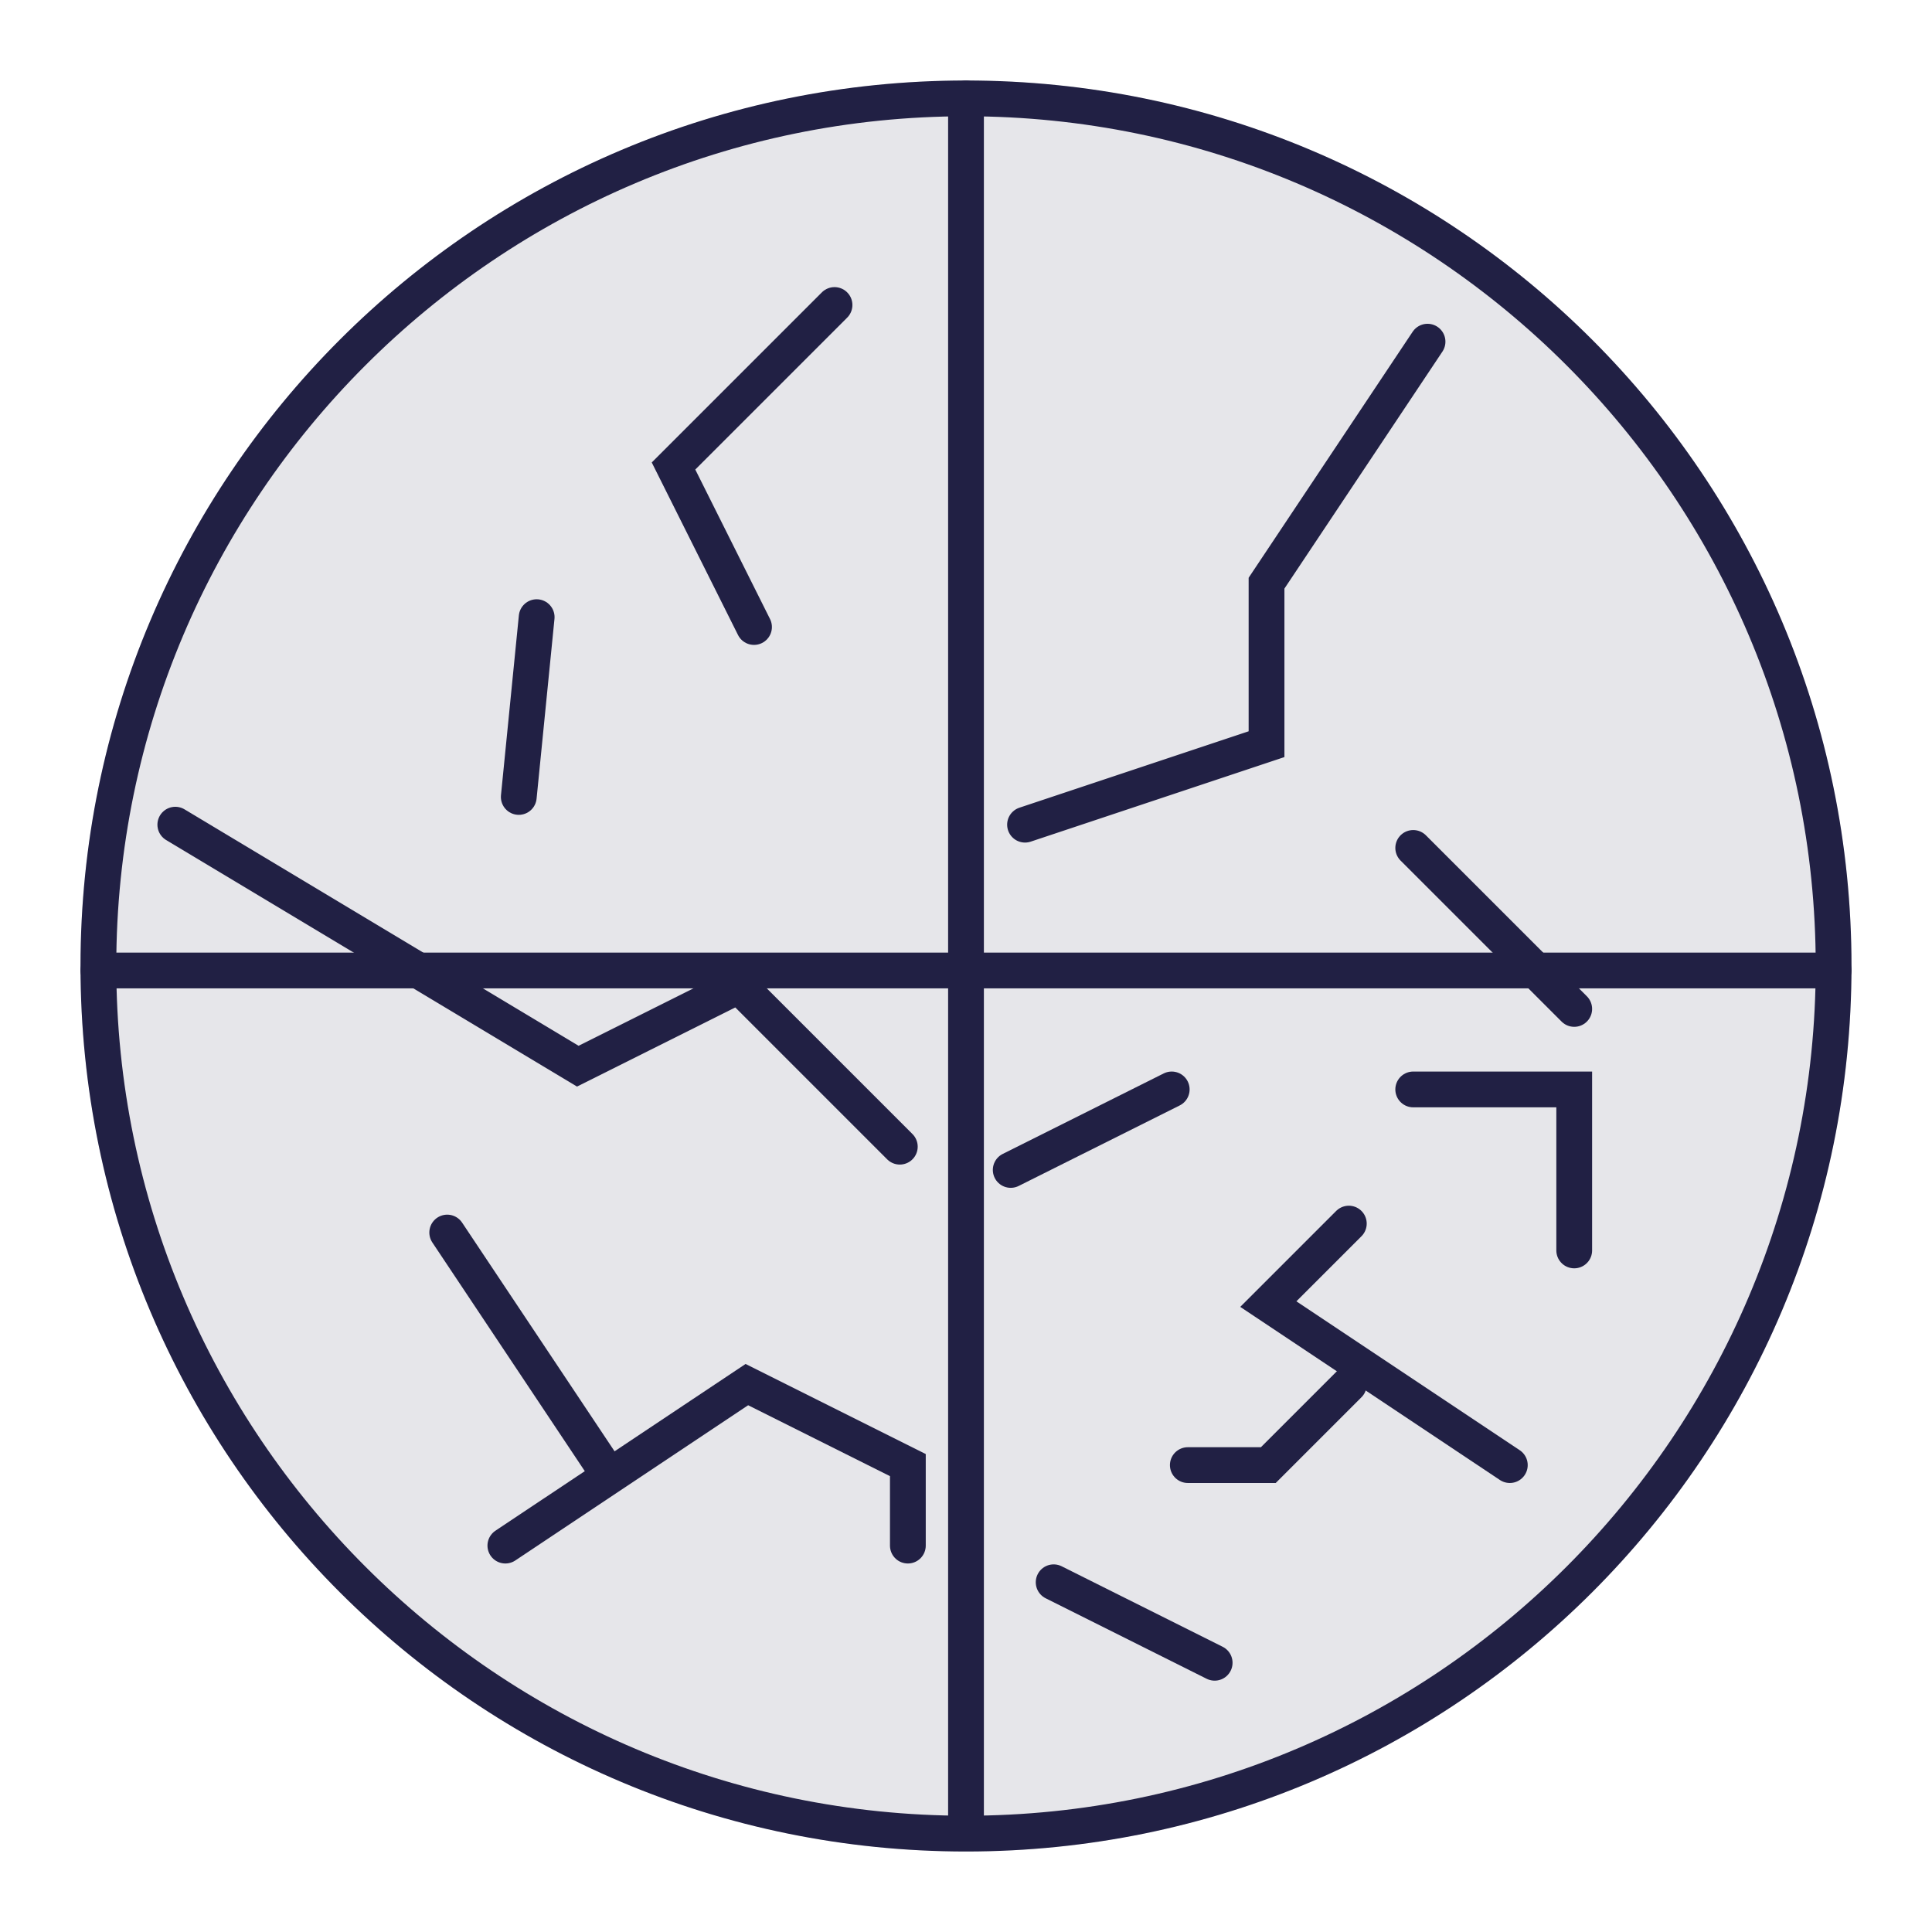
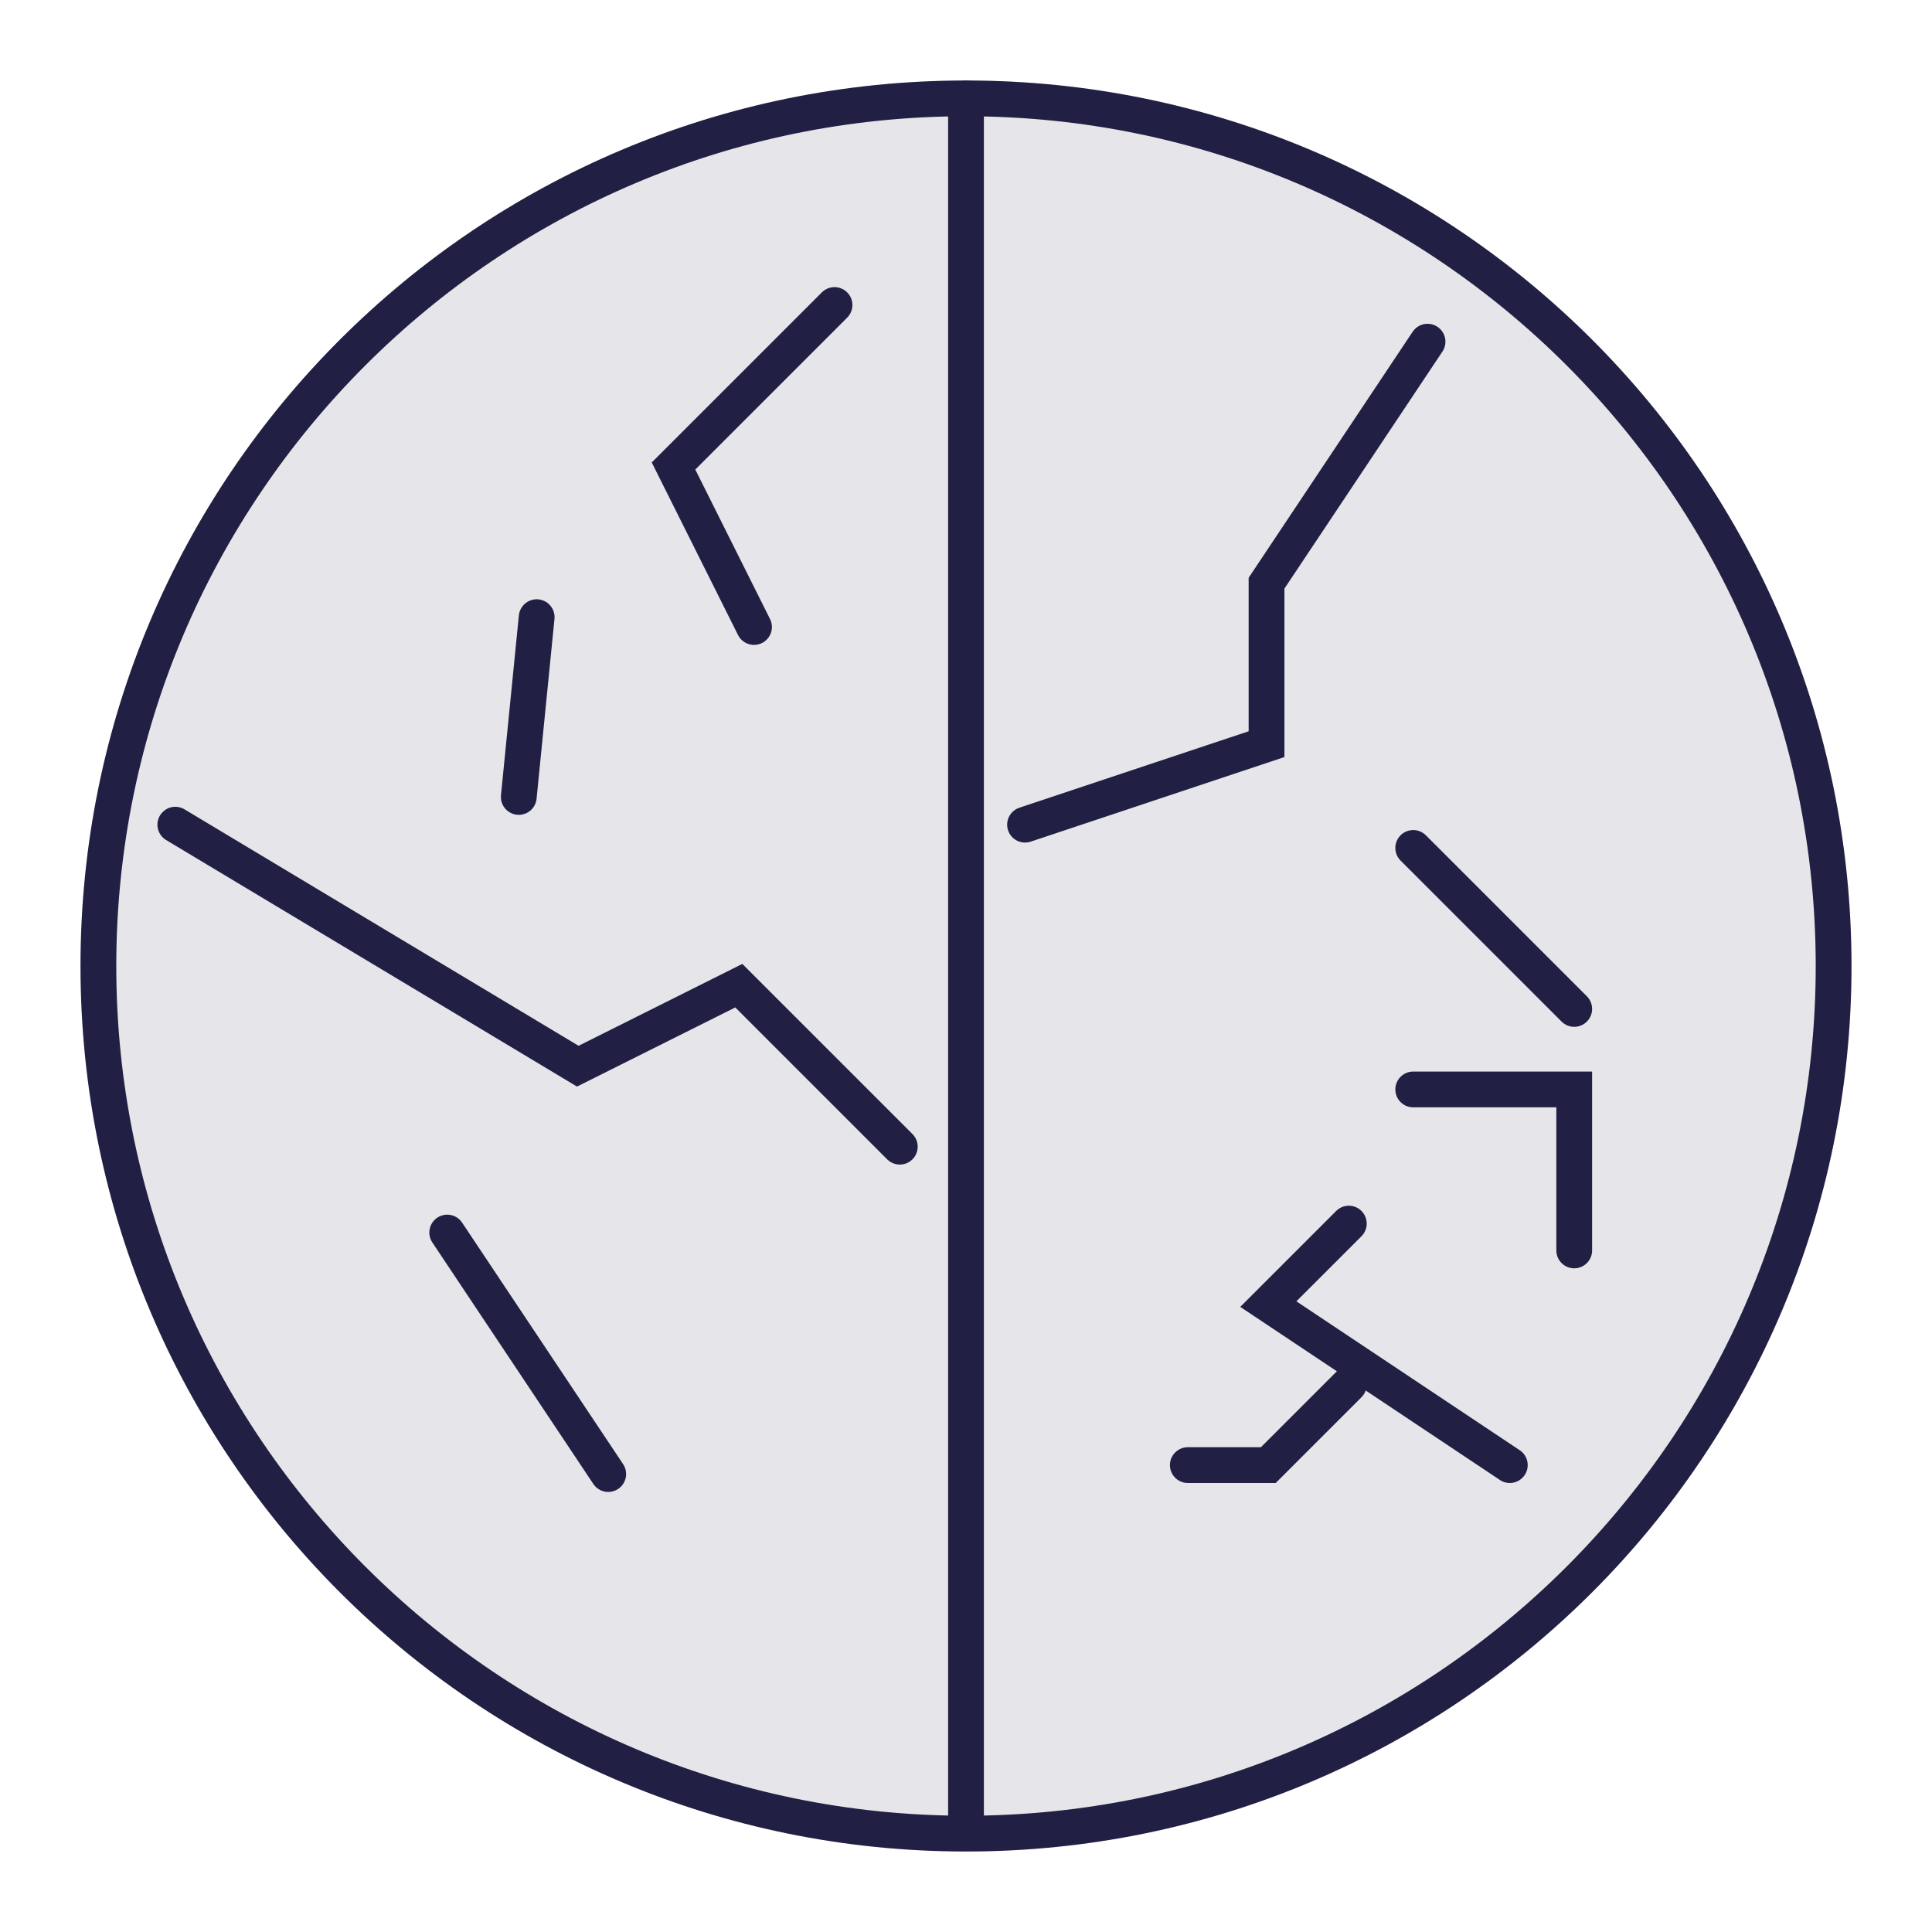
<svg xmlns="http://www.w3.org/2000/svg" version="1.1" id="Layer_1" x="0px" y="0px" viewBox="0 0 216 216" style="enable-background:new 0 0 216 216;" xml:space="preserve">
  <style type="text/css">
	.st0{opacity:0.11;fill:#212044;enable-background:new    ;}
	.st1{fill:#212044;}
	.st2{fill:none;stroke:#212044;stroke-width:4;stroke-linecap:round;stroke-miterlimit:10;}
</style>
  <g>
    <circle class="st0" cx="108" cy="108" r="99" />
  </g>
  <g>
    <path class="st1" d="M108,13c52.4,0,95,42.6,95,95s-42.6,95-95,95s-95-42.6-95-95S55.6,13,108,13 M108,9C53.3,9,9,53.3,9,108   s44.3,99,99,99s99-44.3,99-99S162.7,9,108,9L108,9z" />
  </g>
  <polyline class="st2" points="93.3,34.1 75.3,52.1 84.3,70.1 " />
  <polyline class="st2" points="159.6,38.2 141.6,65.2 141.6,83.2 114.6,92.2 " />
  <polyline class="st2" points="19.6,92.2 64.6,119.2 82.6,110.2 100.6,128.2 " />
-   <polyline class="st2" points="56.5,172.8 83.5,154.8 101.5,163.8 101.5,172.8 " />
  <line class="st2" x1="50" y1="137.8" x2="68" y2="164.8" />
  <polyline class="st2" points="150.8,136.8 141.8,145.8 168.8,163.8 " />
  <polyline class="st2" points="132.8,163.8 141.8,163.8 150.8,154.8 " />
-   <line class="st2" x1="135.8" y1="185.9" x2="117.8" y2="176.9" />
  <line class="st2" x1="176" y1="112.8" x2="158" y2="94.8" />
  <polyline class="st2" points="158,121.8 176,121.8 176,139.8 " />
-   <line class="st2" x1="131" y1="121.8" x2="113" y2="130.8" />
  <line class="st2" x1="58" y1="89.1" x2="60" y2="69" />
-   <line class="st2" x1="11" y1="108.5" x2="205" y2="108.5" />
  <line class="st2" x1="108" y1="11" x2="108" y2="204.3" />
</svg>